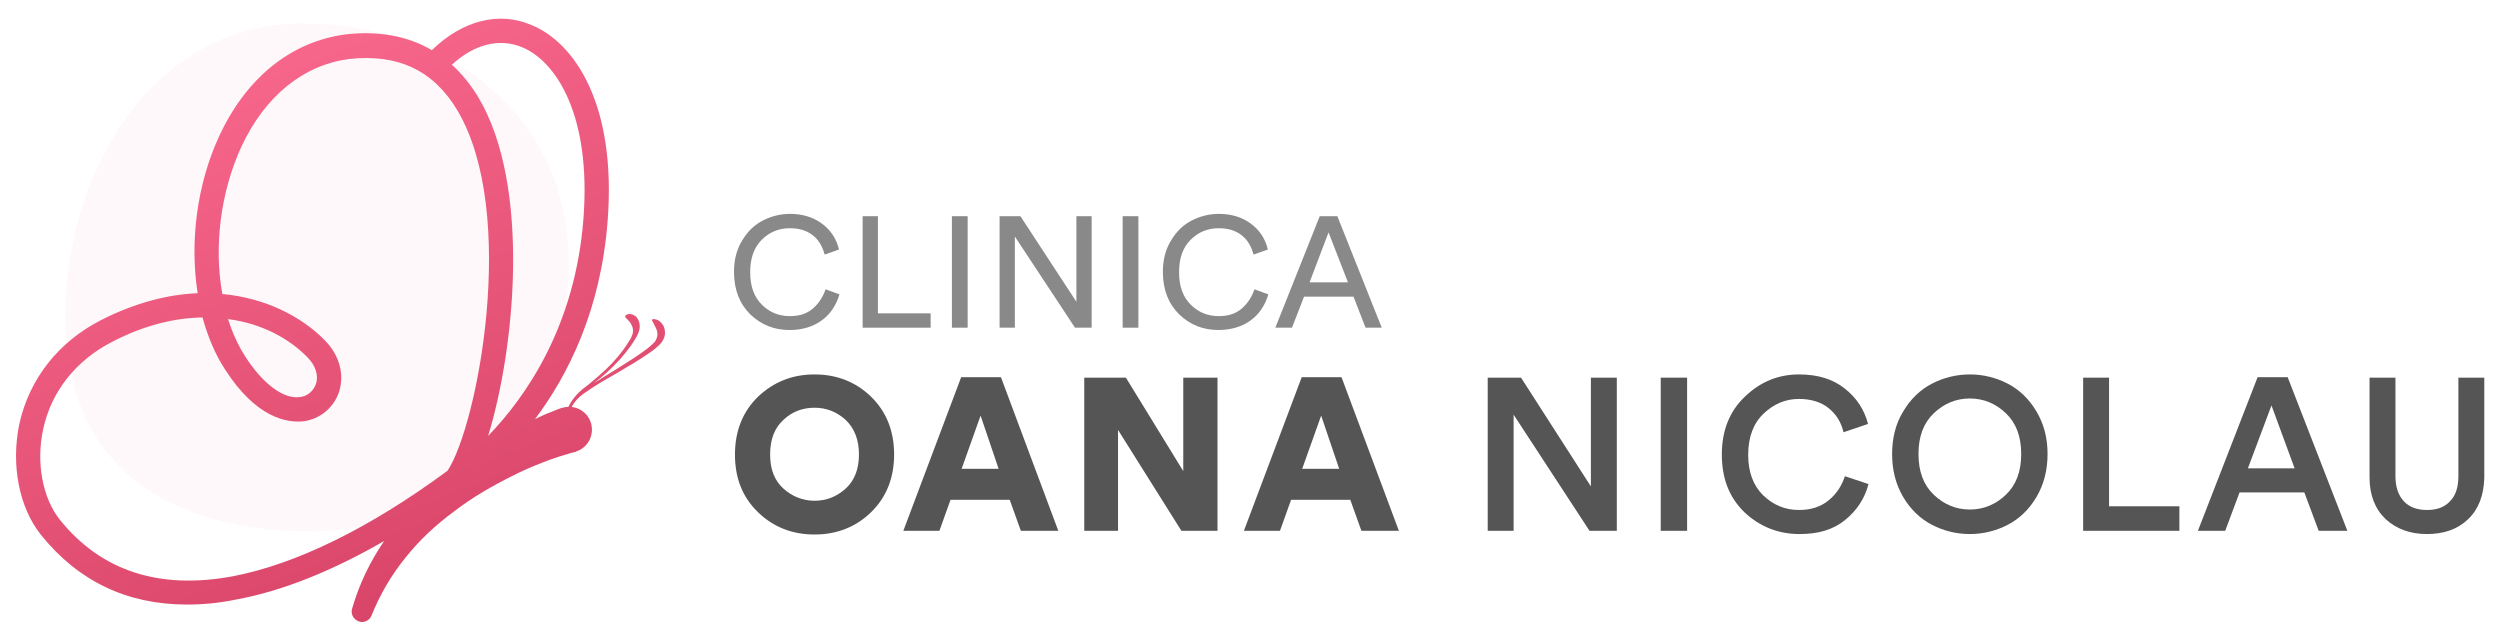
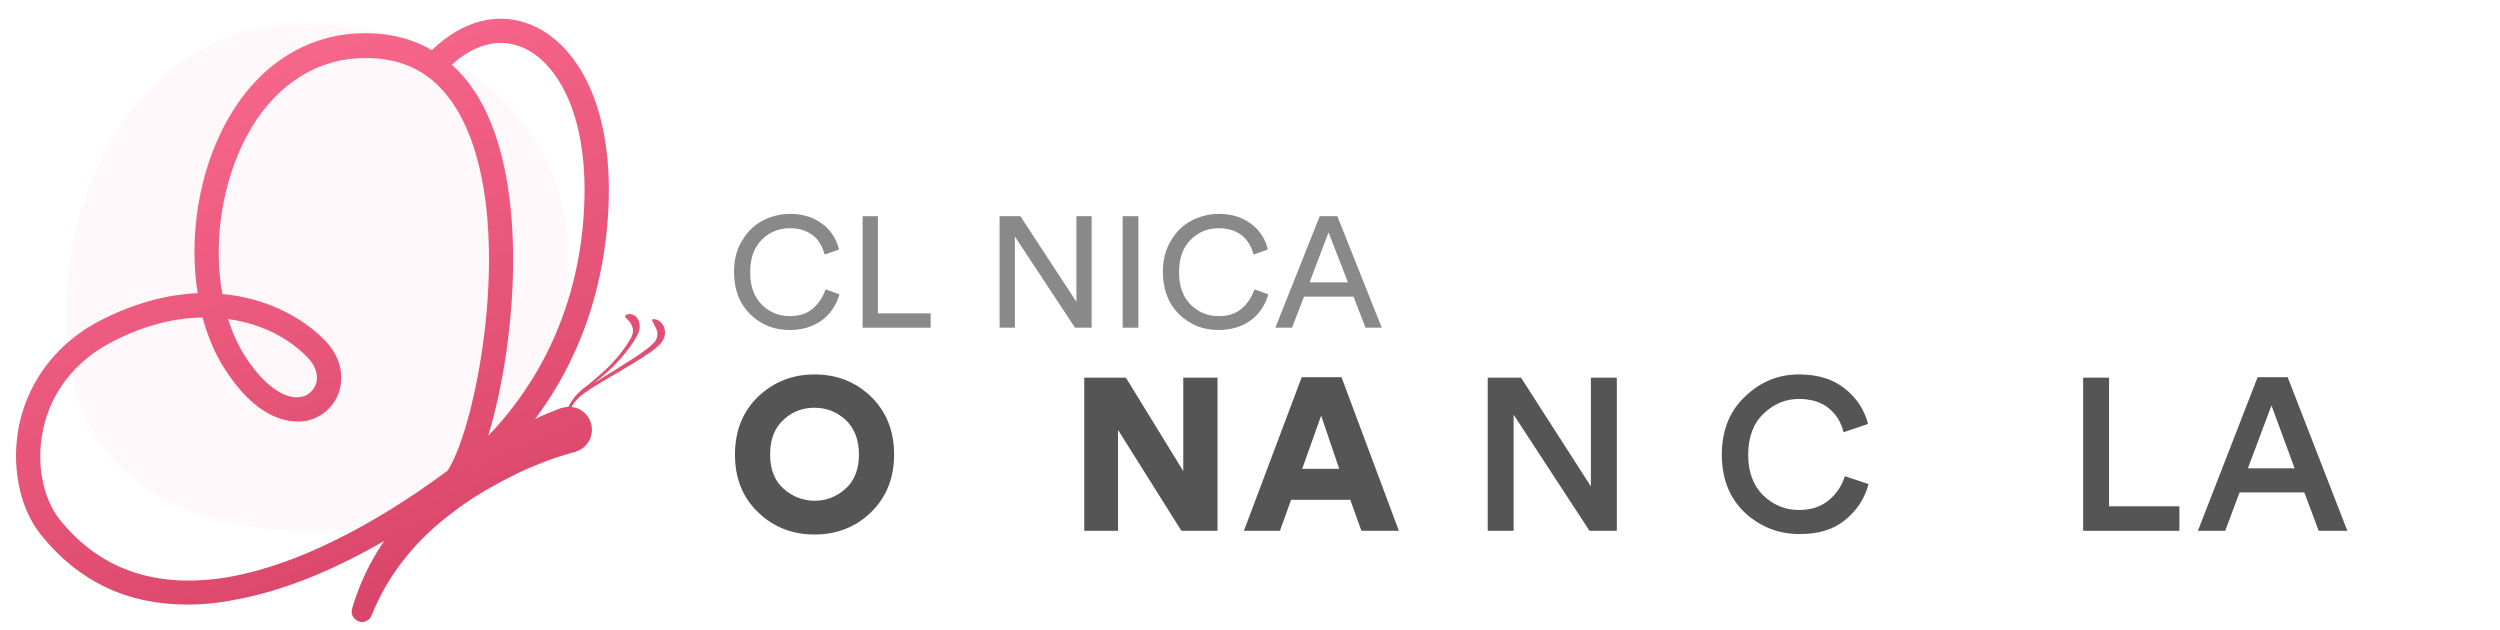
<svg xmlns="http://www.w3.org/2000/svg" width="127" height="32" viewBox="0 0 127 32" fill="none">
  <path opacity="0.05" d="M28.898 13.396C28.898 20.893 23.372 26.994 15.875 26.994C8.377 26.994 3.324 23.584 3.324 16.087C3.324 8.589 7.843 1.194 15.341 1.194C22.838 1.194 28.898 5.919 28.898 13.396Z" fill="#F9698D" />
  <path fill-rule="evenodd" clip-rule="evenodd" d="M27.179 21.291C27.314 21.229 27.449 21.166 27.583 21.099C27.727 21.037 27.871 20.975 28.035 20.914C28.101 20.889 28.16 20.864 28.219 20.84C28.308 20.803 28.397 20.766 28.508 20.729H28.528C28.642 20.689 28.759 20.669 28.876 20.666C29.003 20.399 29.183 20.157 29.392 19.948C29.518 19.822 29.651 19.721 29.783 19.621C29.887 19.542 29.991 19.464 30.09 19.373C30.316 19.188 30.542 18.983 30.768 18.777C31.2 18.366 31.59 17.915 31.898 17.422L31.898 17.422C31.98 17.298 32.062 17.175 32.103 17.052C32.165 16.929 32.165 16.785 32.145 16.682C32.129 16.589 32.09 16.519 32.054 16.455C32.042 16.434 32.031 16.415 32.021 16.395C31.96 16.312 31.898 16.251 31.775 16.128C31.754 16.107 31.754 16.066 31.775 16.025L31.795 16.004C31.96 15.902 32.186 15.963 32.33 16.107C32.473 16.271 32.514 16.477 32.494 16.662C32.473 16.846 32.391 17.011 32.309 17.155C32.227 17.298 32.145 17.422 32.062 17.545L32.062 17.545C31.713 18.038 31.302 18.49 30.851 18.901C30.629 19.102 30.408 19.283 30.167 19.464C30.369 19.335 30.574 19.209 30.777 19.084L30.777 19.084L30.778 19.084C30.933 18.989 31.087 18.894 31.241 18.798C31.318 18.749 31.395 18.701 31.473 18.652L31.473 18.652C31.954 18.351 32.442 18.045 32.884 17.709L32.884 17.709L32.884 17.709C33.007 17.607 33.13 17.504 33.233 17.401C33.336 17.278 33.377 17.155 33.397 17.031C33.413 16.835 33.35 16.716 33.25 16.528C33.214 16.46 33.174 16.384 33.13 16.292C33.11 16.251 33.13 16.23 33.171 16.21H33.192C33.397 16.21 33.562 16.333 33.685 16.518C33.788 16.703 33.808 16.949 33.747 17.134C33.706 17.237 33.664 17.319 33.603 17.401C33.541 17.483 33.48 17.545 33.397 17.607C33.274 17.73 33.13 17.832 33.007 17.915C32.531 18.25 32.039 18.54 31.558 18.823C31.48 18.87 31.401 18.916 31.323 18.962C30.747 19.291 30.172 19.62 29.659 19.989C29.403 20.167 29.184 20.401 29.04 20.673C29.469 20.722 29.86 21.006 30.007 21.448C30.213 22.044 29.905 22.721 29.288 22.927C29.268 22.947 29.227 22.968 29.186 22.968C29.083 22.988 28.939 23.029 28.816 23.071C28.693 23.112 28.549 23.153 28.405 23.194C28.138 23.276 27.871 23.379 27.604 23.481C27.07 23.687 26.536 23.913 26.022 24.18C24.995 24.693 23.989 25.268 23.085 25.967C22.16 26.645 21.318 27.425 20.599 28.329C19.88 29.212 19.305 30.198 18.874 31.267C18.771 31.534 18.463 31.677 18.196 31.554C17.95 31.451 17.806 31.184 17.888 30.917C18.237 29.705 18.792 28.535 19.511 27.487L19.512 27.485C16.866 29.012 14.341 30.02 12.054 30.445C11.171 30.63 10.329 30.712 9.507 30.712C6.447 30.712 3.961 29.52 2.071 27.158C0.962 25.761 0.551 23.605 0.983 21.53C1.496 19.229 2.975 17.36 5.153 16.251C6.899 15.367 8.542 14.957 10.041 14.895C9.631 12.307 10 9.369 11.13 6.925C12.506 3.947 14.786 2.118 17.539 1.749C19.224 1.551 20.706 1.827 21.939 2.547C23.479 1.044 25.358 0.555 27.008 1.276C29.165 2.16 31.322 5.261 30.87 11.198C30.528 15.739 28.863 19.05 27.179 21.291ZM24.797 22.145C26.693 20.184 29.22 16.592 29.638 11.116C30.049 5.816 28.22 3.104 26.536 2.406C25.38 1.918 24.097 2.241 22.953 3.289C23.468 3.753 23.925 4.316 24.318 4.974C26.973 9.465 26.162 17.698 24.797 22.145ZM10.288 16.128C8.912 16.148 7.371 16.497 5.707 17.36C3.858 18.305 2.605 19.887 2.195 21.797C1.825 23.481 2.154 25.289 3.037 26.398C5.132 29.007 8.09 29.972 11.829 29.274C15.053 28.658 18.812 26.809 22.736 23.913C24.256 21.612 26.331 10.869 23.249 5.631C22.038 3.577 20.209 2.714 17.703 3.002C15.403 3.31 13.451 4.891 12.26 7.459C11.192 9.78 10.863 12.553 11.294 14.936C13.554 15.142 15.362 16.128 16.491 17.278C17.251 18.038 17.518 19.044 17.21 19.948C16.923 20.749 16.224 21.304 15.382 21.407C14.581 21.468 13.04 21.263 11.438 18.777C10.925 17.997 10.555 17.093 10.288 16.128ZM11.582 16.21C11.808 16.908 12.095 17.545 12.465 18.12C13.348 19.496 14.396 20.277 15.218 20.174C15.608 20.133 15.896 19.887 16.039 19.537C16.204 19.085 16.039 18.572 15.608 18.141C14.704 17.216 13.328 16.436 11.582 16.21Z" fill="url(#paint0_linear)" />
  <path d="M37.336 23.087C37.336 21.888 37.736 20.901 38.511 20.149C39.31 19.397 40.25 19.021 41.379 19.021C42.507 19.021 43.47 19.397 44.246 20.149C45.022 20.901 45.421 21.888 45.421 23.087C45.421 24.286 45.022 25.273 44.246 26.025C43.47 26.777 42.507 27.153 41.379 27.153C40.25 27.153 39.287 26.777 38.511 26.025C37.712 25.25 37.336 24.286 37.336 23.087ZM39.804 21.324C39.357 21.724 39.122 22.311 39.122 23.087C39.122 23.863 39.357 24.427 39.804 24.826C40.25 25.226 40.791 25.438 41.379 25.438C41.99 25.438 42.507 25.226 42.953 24.826C43.4 24.427 43.635 23.839 43.635 23.087C43.635 22.335 43.4 21.747 42.953 21.324C42.507 20.925 41.99 20.713 41.379 20.713C40.791 20.713 40.25 20.901 39.804 21.324Z" fill="#555555" />
-   <path d="M51.859 26.965L51.294 25.39H48.286L47.722 26.965H45.889L48.827 19.162H50.848L53.762 26.965H51.859ZM49.814 21.113L48.85 23.816H50.73L49.814 21.113Z" fill="#555555" />
  <path d="M61.849 26.965H60.016L56.796 21.841V26.965H55.08V19.185H57.195L60.11 23.933V19.185H61.849V26.965Z" fill="#555555" />
  <path d="M69.159 26.965L68.595 25.39H65.587L65.023 26.965H63.19L66.127 19.162H68.149L71.063 26.965H69.159ZM67.115 21.113L66.151 23.816H68.031L67.115 21.113Z" fill="#555555" />
  <path d="M82.11 26.965H80.747L76.892 21.066V26.965H75.576V19.185H77.268L80.817 24.709V19.185H82.134V26.965H82.11Z" fill="#555555" />
-   <path d="M85.705 26.965H84.365V19.185H85.705V26.965Z" fill="#555555" />
  <path d="M91.417 27.13C90.336 27.13 89.396 26.753 88.62 26.025C87.845 25.273 87.469 24.309 87.469 23.087C87.469 21.865 87.868 20.878 88.644 20.149C89.42 19.397 90.336 19.021 91.394 19.021C92.334 19.021 93.11 19.256 93.697 19.726C94.308 20.196 94.708 20.807 94.896 21.536L93.65 21.959C93.533 21.442 93.274 21.042 92.898 20.736C92.522 20.431 92.005 20.266 91.394 20.266C90.689 20.266 90.101 20.525 89.584 21.019C89.067 21.512 88.808 22.217 88.808 23.11C88.808 23.98 89.067 24.662 89.561 25.155C90.078 25.649 90.665 25.907 91.394 25.907C92.005 25.907 92.499 25.743 92.898 25.414C93.298 25.085 93.556 24.685 93.721 24.192L94.919 24.591C94.731 25.32 94.332 25.931 93.721 26.424C93.11 26.918 92.358 27.13 91.417 27.13Z" fill="#555555" />
-   <path d="M96.683 25.249C96.307 24.615 96.119 23.886 96.119 23.063C96.119 22.241 96.307 21.512 96.683 20.901C97.059 20.266 97.553 19.796 98.141 19.491C98.728 19.185 99.386 19.021 100.068 19.021C100.749 19.021 101.407 19.185 101.995 19.491C102.583 19.796 103.076 20.266 103.452 20.901C103.828 21.536 104.016 22.241 104.016 23.063C104.016 23.886 103.828 24.615 103.452 25.249C103.076 25.884 102.583 26.354 101.995 26.659C101.407 26.965 100.749 27.13 100.068 27.13C99.386 27.13 98.728 26.965 98.141 26.659C97.553 26.354 97.059 25.884 96.683 25.249ZM98.234 20.995C97.717 21.489 97.459 22.17 97.459 23.063C97.459 23.956 97.717 24.638 98.234 25.132C98.752 25.625 99.363 25.884 100.068 25.884C100.773 25.884 101.384 25.625 101.901 25.132C102.418 24.638 102.677 23.956 102.677 23.063C102.677 22.17 102.418 21.489 101.901 20.995C101.384 20.502 100.773 20.243 100.068 20.243C99.363 20.243 98.752 20.502 98.234 20.995Z" fill="#555555" />
  <path d="M110.713 26.965H105.824V19.185H107.14V25.719H110.713V26.965Z" fill="#555555" />
  <path d="M117.789 26.965L117.06 25.014H113.77L113.041 26.965H111.654L114.686 19.162H116.214L119.246 26.965H117.789ZM115.391 20.596L114.193 23.792H116.567L115.391 20.596Z" fill="#555555" />
-   <path d="M125.379 26.377C124.839 26.895 124.134 27.13 123.288 27.13C122.441 27.13 121.736 26.871 121.196 26.377C120.655 25.86 120.373 25.155 120.373 24.262V19.185H121.689V24.192C121.689 24.732 121.83 25.155 122.112 25.461C122.394 25.766 122.794 25.907 123.288 25.907C123.805 25.907 124.181 25.766 124.463 25.461C124.745 25.179 124.886 24.756 124.886 24.192V19.185H126.202V24.262C126.178 25.155 125.92 25.86 125.379 26.377Z" fill="#555555" />
  <path d="M40.108 16.765C39.332 16.765 38.674 16.506 38.11 15.966C37.569 15.425 37.287 14.72 37.287 13.803C37.287 13.192 37.428 12.652 37.71 12.205C37.992 11.735 38.345 11.406 38.768 11.194C39.191 10.983 39.638 10.865 40.131 10.865C40.766 10.865 41.306 11.03 41.753 11.359C42.199 11.688 42.481 12.111 42.622 12.675L41.894 12.934C41.776 12.511 41.588 12.181 41.283 11.946C40.977 11.711 40.601 11.594 40.131 11.594C39.567 11.594 39.097 11.782 38.697 12.181C38.298 12.581 38.11 13.122 38.11 13.827C38.11 14.532 38.298 15.072 38.697 15.472C39.097 15.871 39.567 16.059 40.131 16.059C40.601 16.059 40.977 15.942 41.283 15.684C41.588 15.425 41.8 15.096 41.941 14.696L42.646 14.955C42.481 15.495 42.199 15.942 41.753 16.271C41.306 16.6 40.742 16.765 40.108 16.765Z" fill="#898989" />
  <path d="M47.277 16.647H43.822V10.983H44.598V15.918H47.277V16.647Z" fill="#898989" />
-   <path d="M49.157 16.647H48.357V10.983H49.157V16.647Z" fill="#898989" />
  <path d="M55.433 16.647H54.61L51.555 12.017V16.647H50.779V10.983H51.837L54.681 15.331V10.983H55.456V16.647H55.433Z" fill="#898989" />
  <path d="M57.83 16.647H57.031V10.983H57.83V16.647Z" fill="#898989" />
  <path d="M61.895 16.764C61.119 16.764 60.461 16.506 59.897 15.965C59.356 15.425 59.074 14.72 59.074 13.803C59.074 13.192 59.215 12.651 59.497 12.205C59.779 11.735 60.132 11.406 60.555 11.194C60.978 10.982 61.425 10.865 61.918 10.865C62.553 10.865 63.093 11.03 63.54 11.359C63.986 11.688 64.269 12.111 64.409 12.675L63.681 12.933C63.563 12.51 63.375 12.181 63.07 11.946C62.764 11.711 62.388 11.594 61.918 11.594C61.354 11.594 60.884 11.782 60.484 12.181C60.085 12.581 59.897 13.121 59.897 13.826C59.897 14.532 60.085 15.072 60.484 15.472C60.884 15.871 61.354 16.059 61.918 16.059C62.388 16.059 62.764 15.942 63.07 15.683C63.375 15.425 63.587 15.096 63.728 14.696L64.433 14.955C64.269 15.495 63.986 15.942 63.54 16.271C63.093 16.6 62.529 16.764 61.895 16.764Z" fill="#898989" />
  <path d="M69.37 16.647L68.759 15.072H66.244L65.633 16.647H64.787L67.043 10.983H67.937L70.193 16.647H69.37ZM67.49 11.805L66.526 14.344H68.477L67.49 11.805Z" fill="#898989" />
  <defs>
    <linearGradient id="paint0_linear" x1="13.44" y1="0.948" x2="26.767" y2="34.967" gradientUnits="userSpaceOnUse">
      <stop stop-color="#F9698D" />
      <stop offset="1" stop-color="#D23E62" />
    </linearGradient>
  </defs>
</svg>